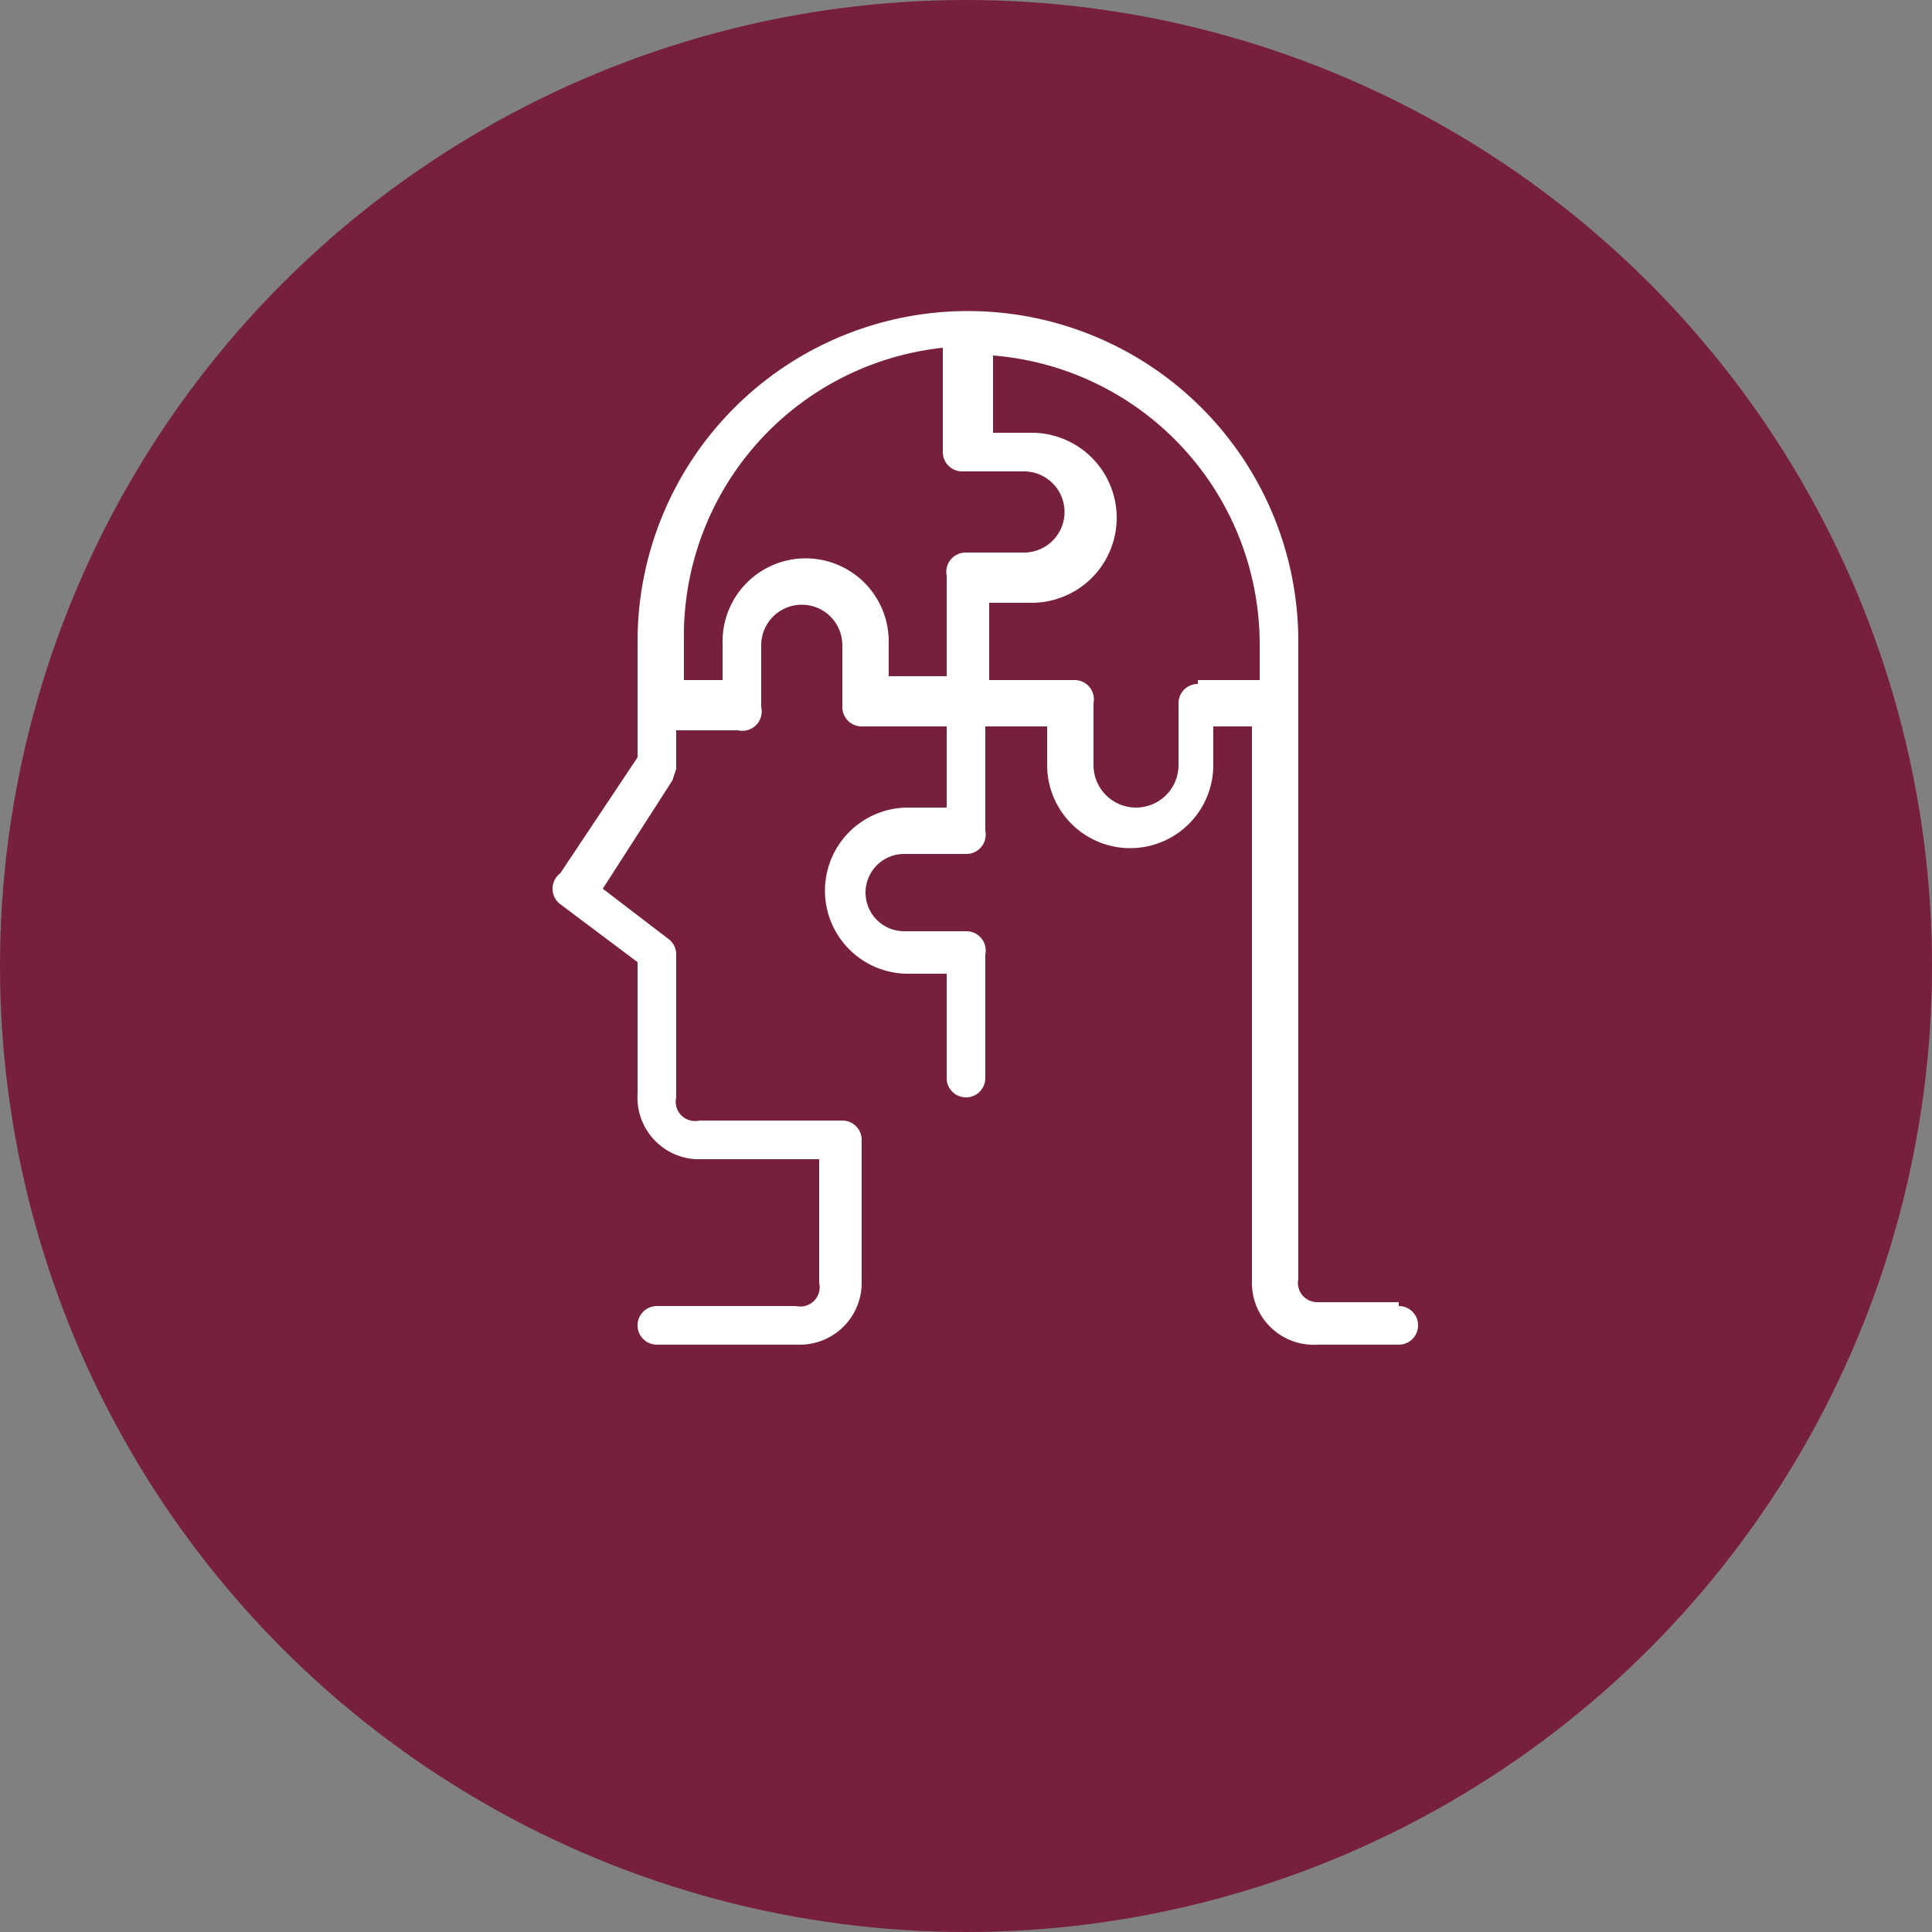
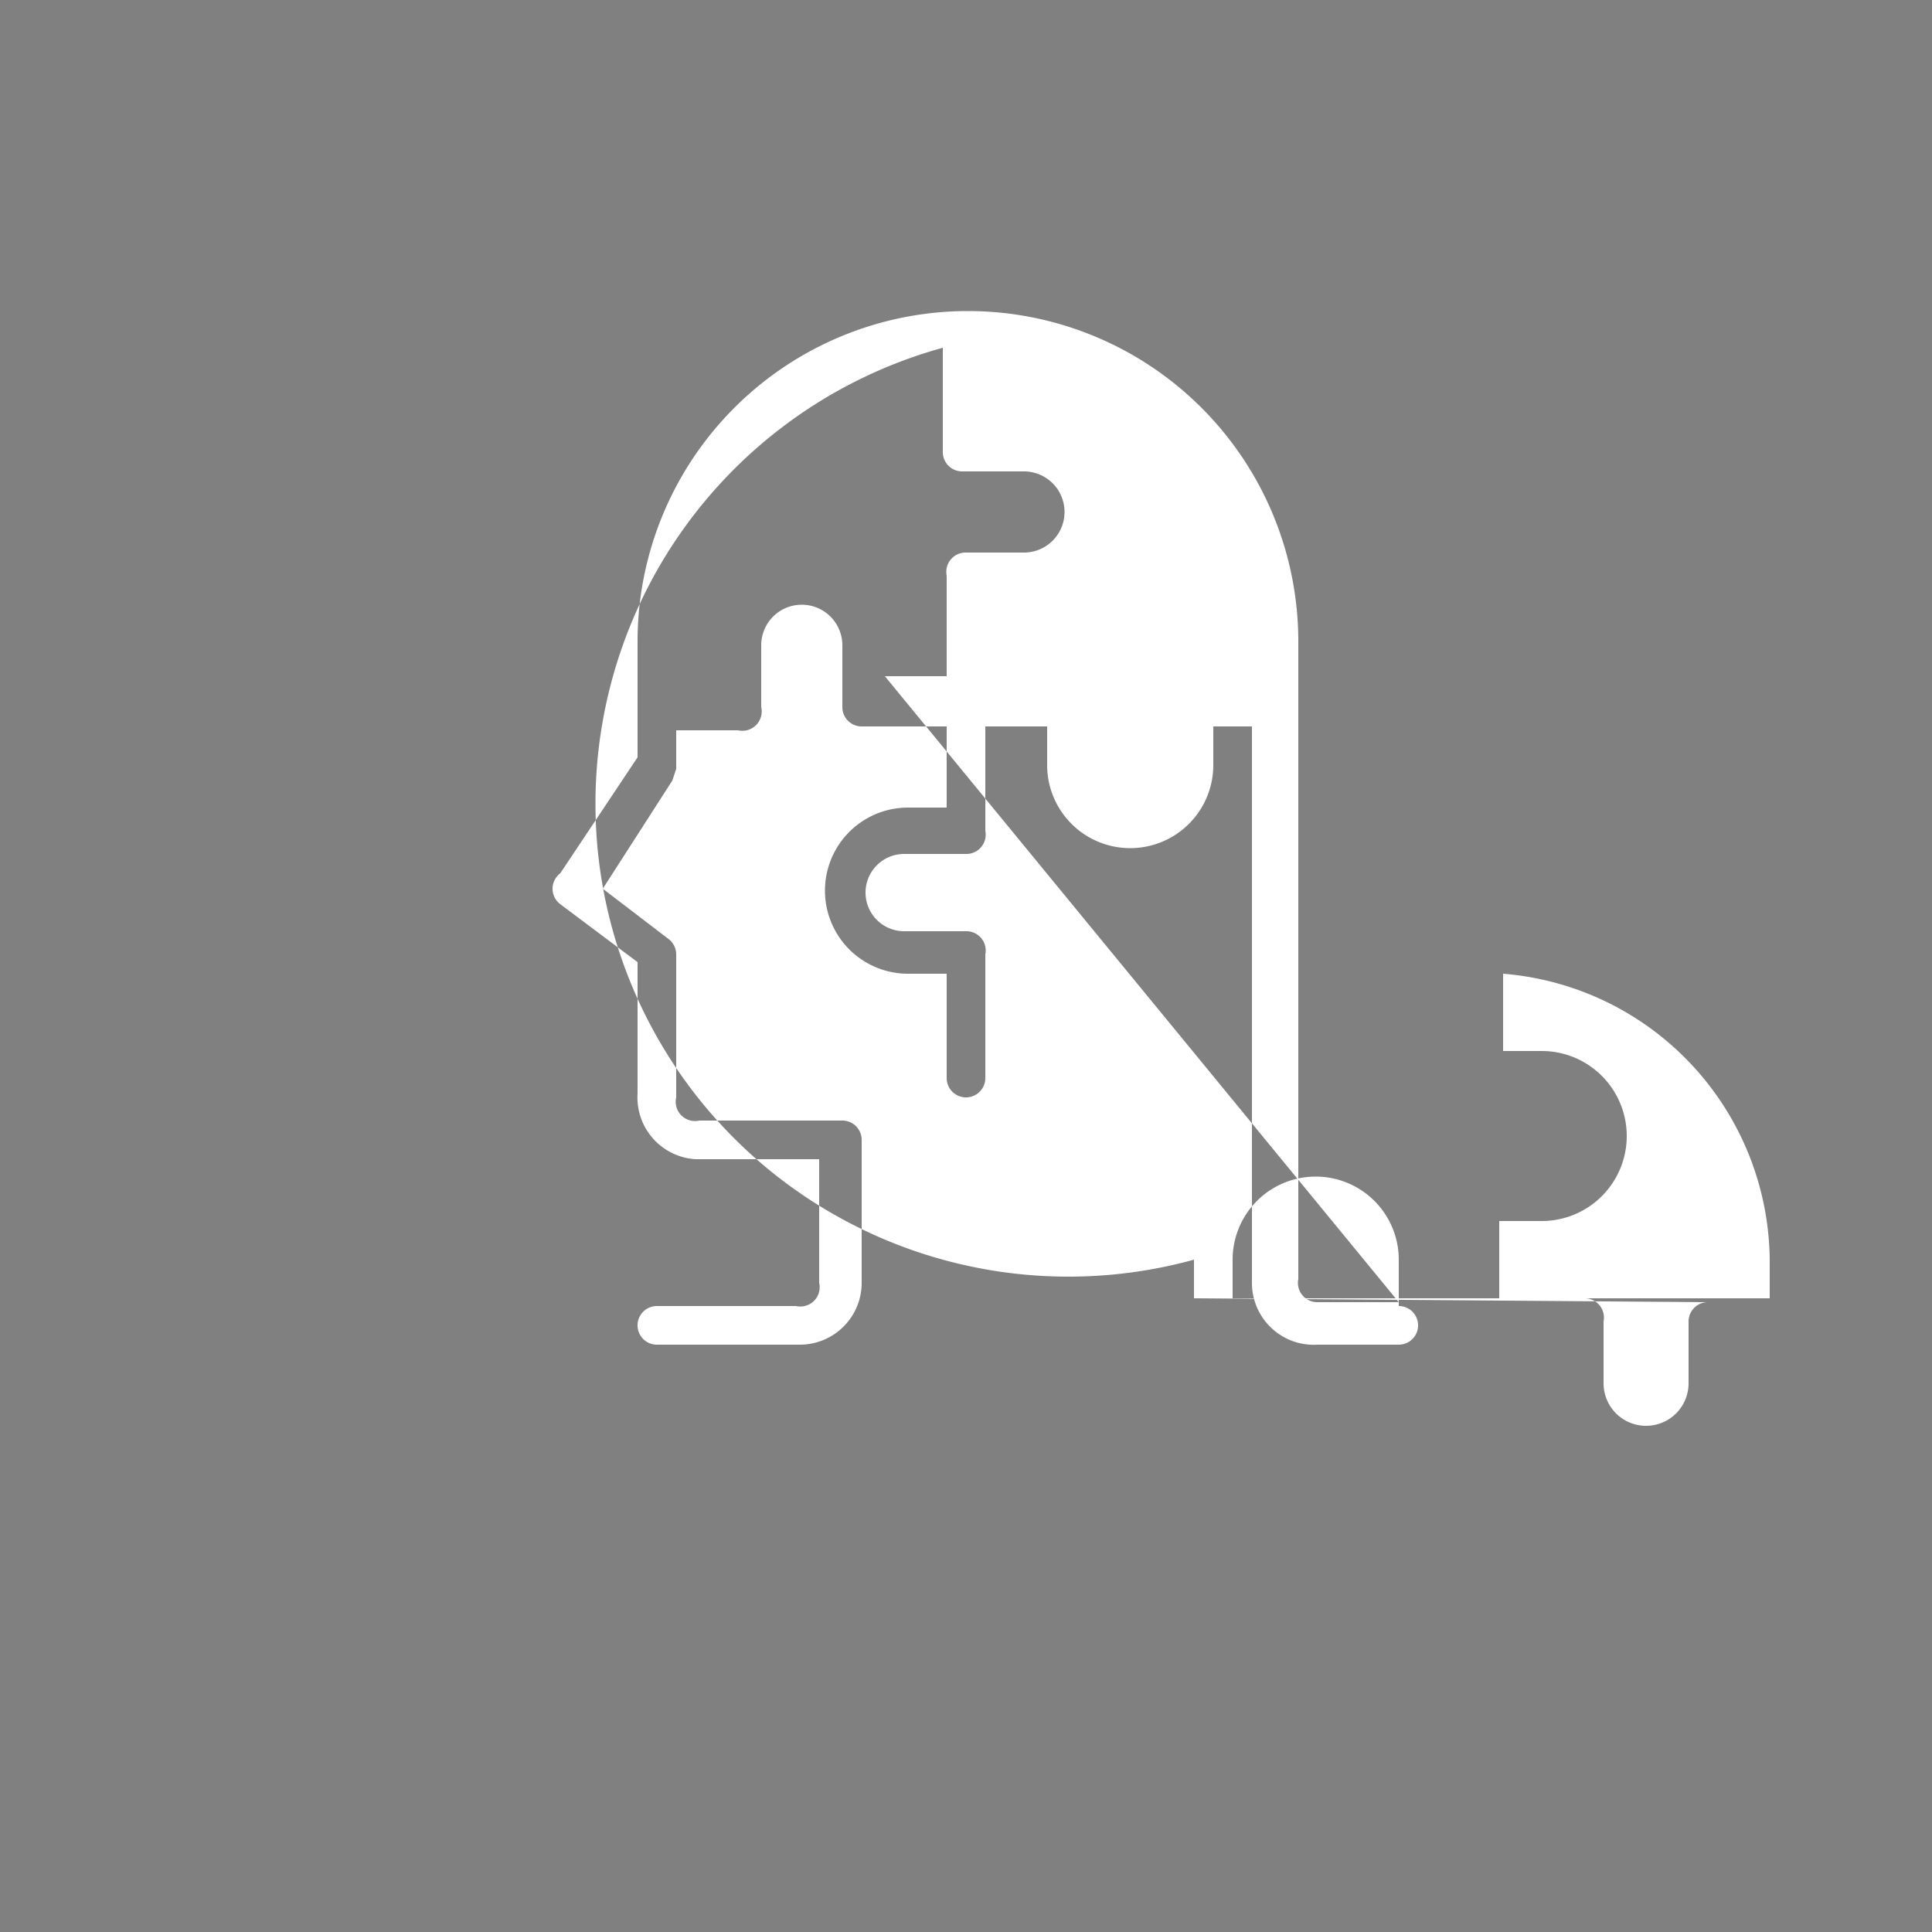
<svg xmlns="http://www.w3.org/2000/svg" fill="none" viewBox="0 0 50 50">
  <rect x="0" y="0" width="50" height="50" fill="#808080" stroke="none" />
-   <circle cx="25" cy="25" r="25" fill="#77203D" />
-   <path fill="#fff" d="M36.2 33.7h-2.1a.5.5 0 0 1-.5-.6V16.6a8.5 8.5 0 1 0-17.1 0v3l-2 3a.5.5 0 0 0 0 .8l2 1.5v3.4A1.6 1.6 0 0 0 18 30h3.2v3.2a.5.5 0 0 1-.6.6H17a.5.5 0 0 0 0 1h3.7a1.6 1.6 0 0 0 1.6-1.6v-3.7a.5.5 0 0 0-.5-.5h-3.7a.5.5 0 0 1-.6-.6v-3.7a.5.5 0 0 0-.2-.4L15.6 23l1.8-2.8.1-.3v-1h1.6a.5.5 0 0 0 .6-.6v-1.6a1 1 0 0 1 2.1 0v1.6a.5.5 0 0 0 .5.5h2.2v2.1h-1a2.1 2.1 0 1 0 0 4.3h1v2.7a.5.5 0 1 0 1 0v-3.2a.5.5 0 0 0-.5-.6h-1.6a1 1 0 1 1 0-2H25a.5.5 0 0 0 .5-.6v-2.7h1.6v1a2.1 2.1 0 0 0 4.3 0v-1h1v14.4a1.6 1.6 0 0 0 1.7 1.6h2.1a.5.5 0 1 0 0-1ZM23 17.7v-1.1a2.1 2.1 0 1 0-4.3 0v1h-1v-1A7.5 7.5 0 0 1 24.4 9v2.7a.5.5 0 0 0 .5.5h1.6a1 1 0 1 1 0 2.1H25a.5.5 0 0 0-.5.6v2.6h-1.6Zm8 0a.5.5 0 0 0-.5.5v1.6a1 1 0 1 1-2.2 0v-1.6a.5.5 0 0 0-.5-.6h-2.2v-2h1.1a2.1 2.1 0 1 0 0-4.4h-1v-2a7.5 7.5 0 0 1 6.9 7.4v1H31Z" />
+   <path fill="#fff" d="M36.2 33.7h-2.1a.5.5 0 0 1-.5-.6V16.6a8.5 8.5 0 1 0-17.1 0v3l-2 3a.5.5 0 0 0 0 .8l2 1.5v3.4A1.6 1.6 0 0 0 18 30h3.2v3.2a.5.5 0 0 1-.6.6H17a.5.5 0 0 0 0 1h3.7a1.6 1.6 0 0 0 1.6-1.6v-3.7a.5.5 0 0 0-.5-.5h-3.7a.5.5 0 0 1-.6-.6v-3.7a.5.5 0 0 0-.2-.4L15.6 23l1.8-2.8.1-.3v-1h1.6a.5.5 0 0 0 .6-.6v-1.6a1 1 0 0 1 2.1 0v1.6a.5.5 0 0 0 .5.5h2.2v2.1h-1a2.1 2.1 0 1 0 0 4.3h1v2.7a.5.5 0 1 0 1 0v-3.2a.5.5 0 0 0-.5-.6h-1.6a1 1 0 1 1 0-2H25a.5.5 0 0 0 .5-.6v-2.7h1.6v1a2.1 2.1 0 0 0 4.3 0v-1h1v14.4a1.6 1.6 0 0 0 1.7 1.6h2.1a.5.5 0 1 0 0-1Zv-1.1a2.1 2.1 0 1 0-4.3 0v1h-1v-1A7.5 7.5 0 0 1 24.4 9v2.7a.5.5 0 0 0 .5.5h1.6a1 1 0 1 1 0 2.1H25a.5.5 0 0 0-.5.6v2.6h-1.6Zm8 0a.5.5 0 0 0-.5.5v1.6a1 1 0 1 1-2.2 0v-1.6a.5.5 0 0 0-.5-.6h-2.2v-2h1.1a2.1 2.1 0 1 0 0-4.4h-1v-2a7.5 7.5 0 0 1 6.9 7.4v1H31Z" />
</svg>